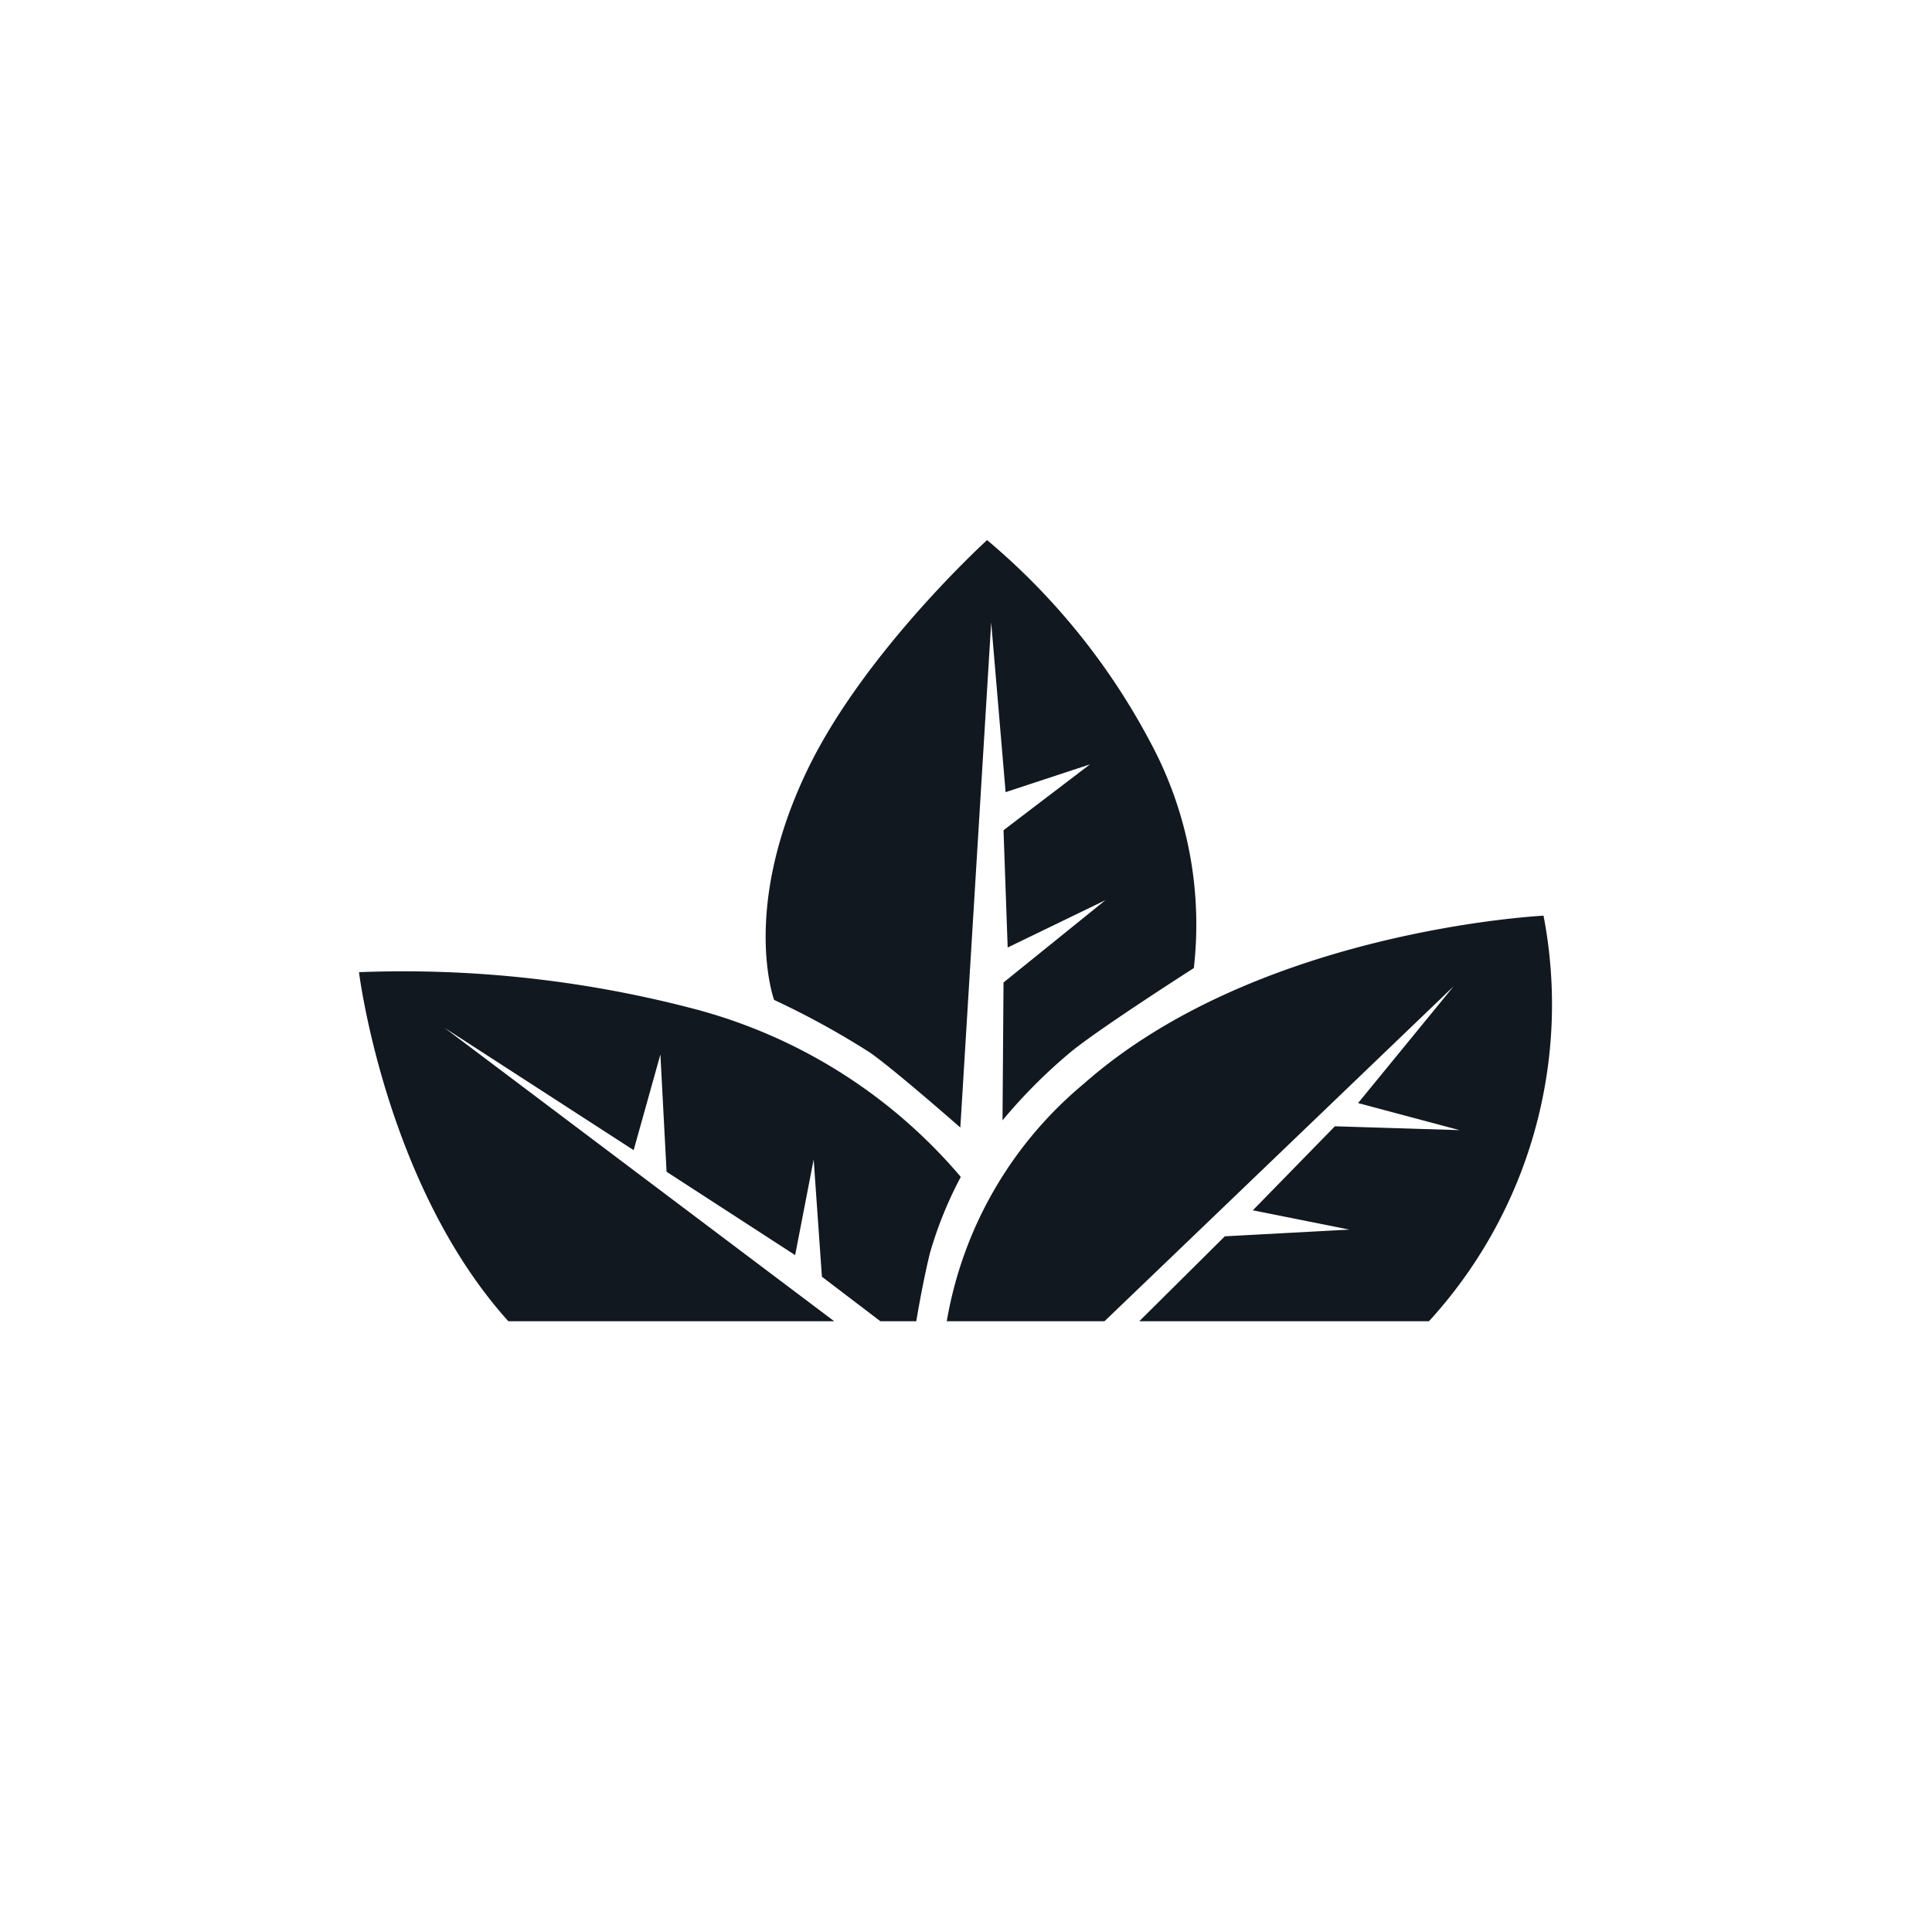
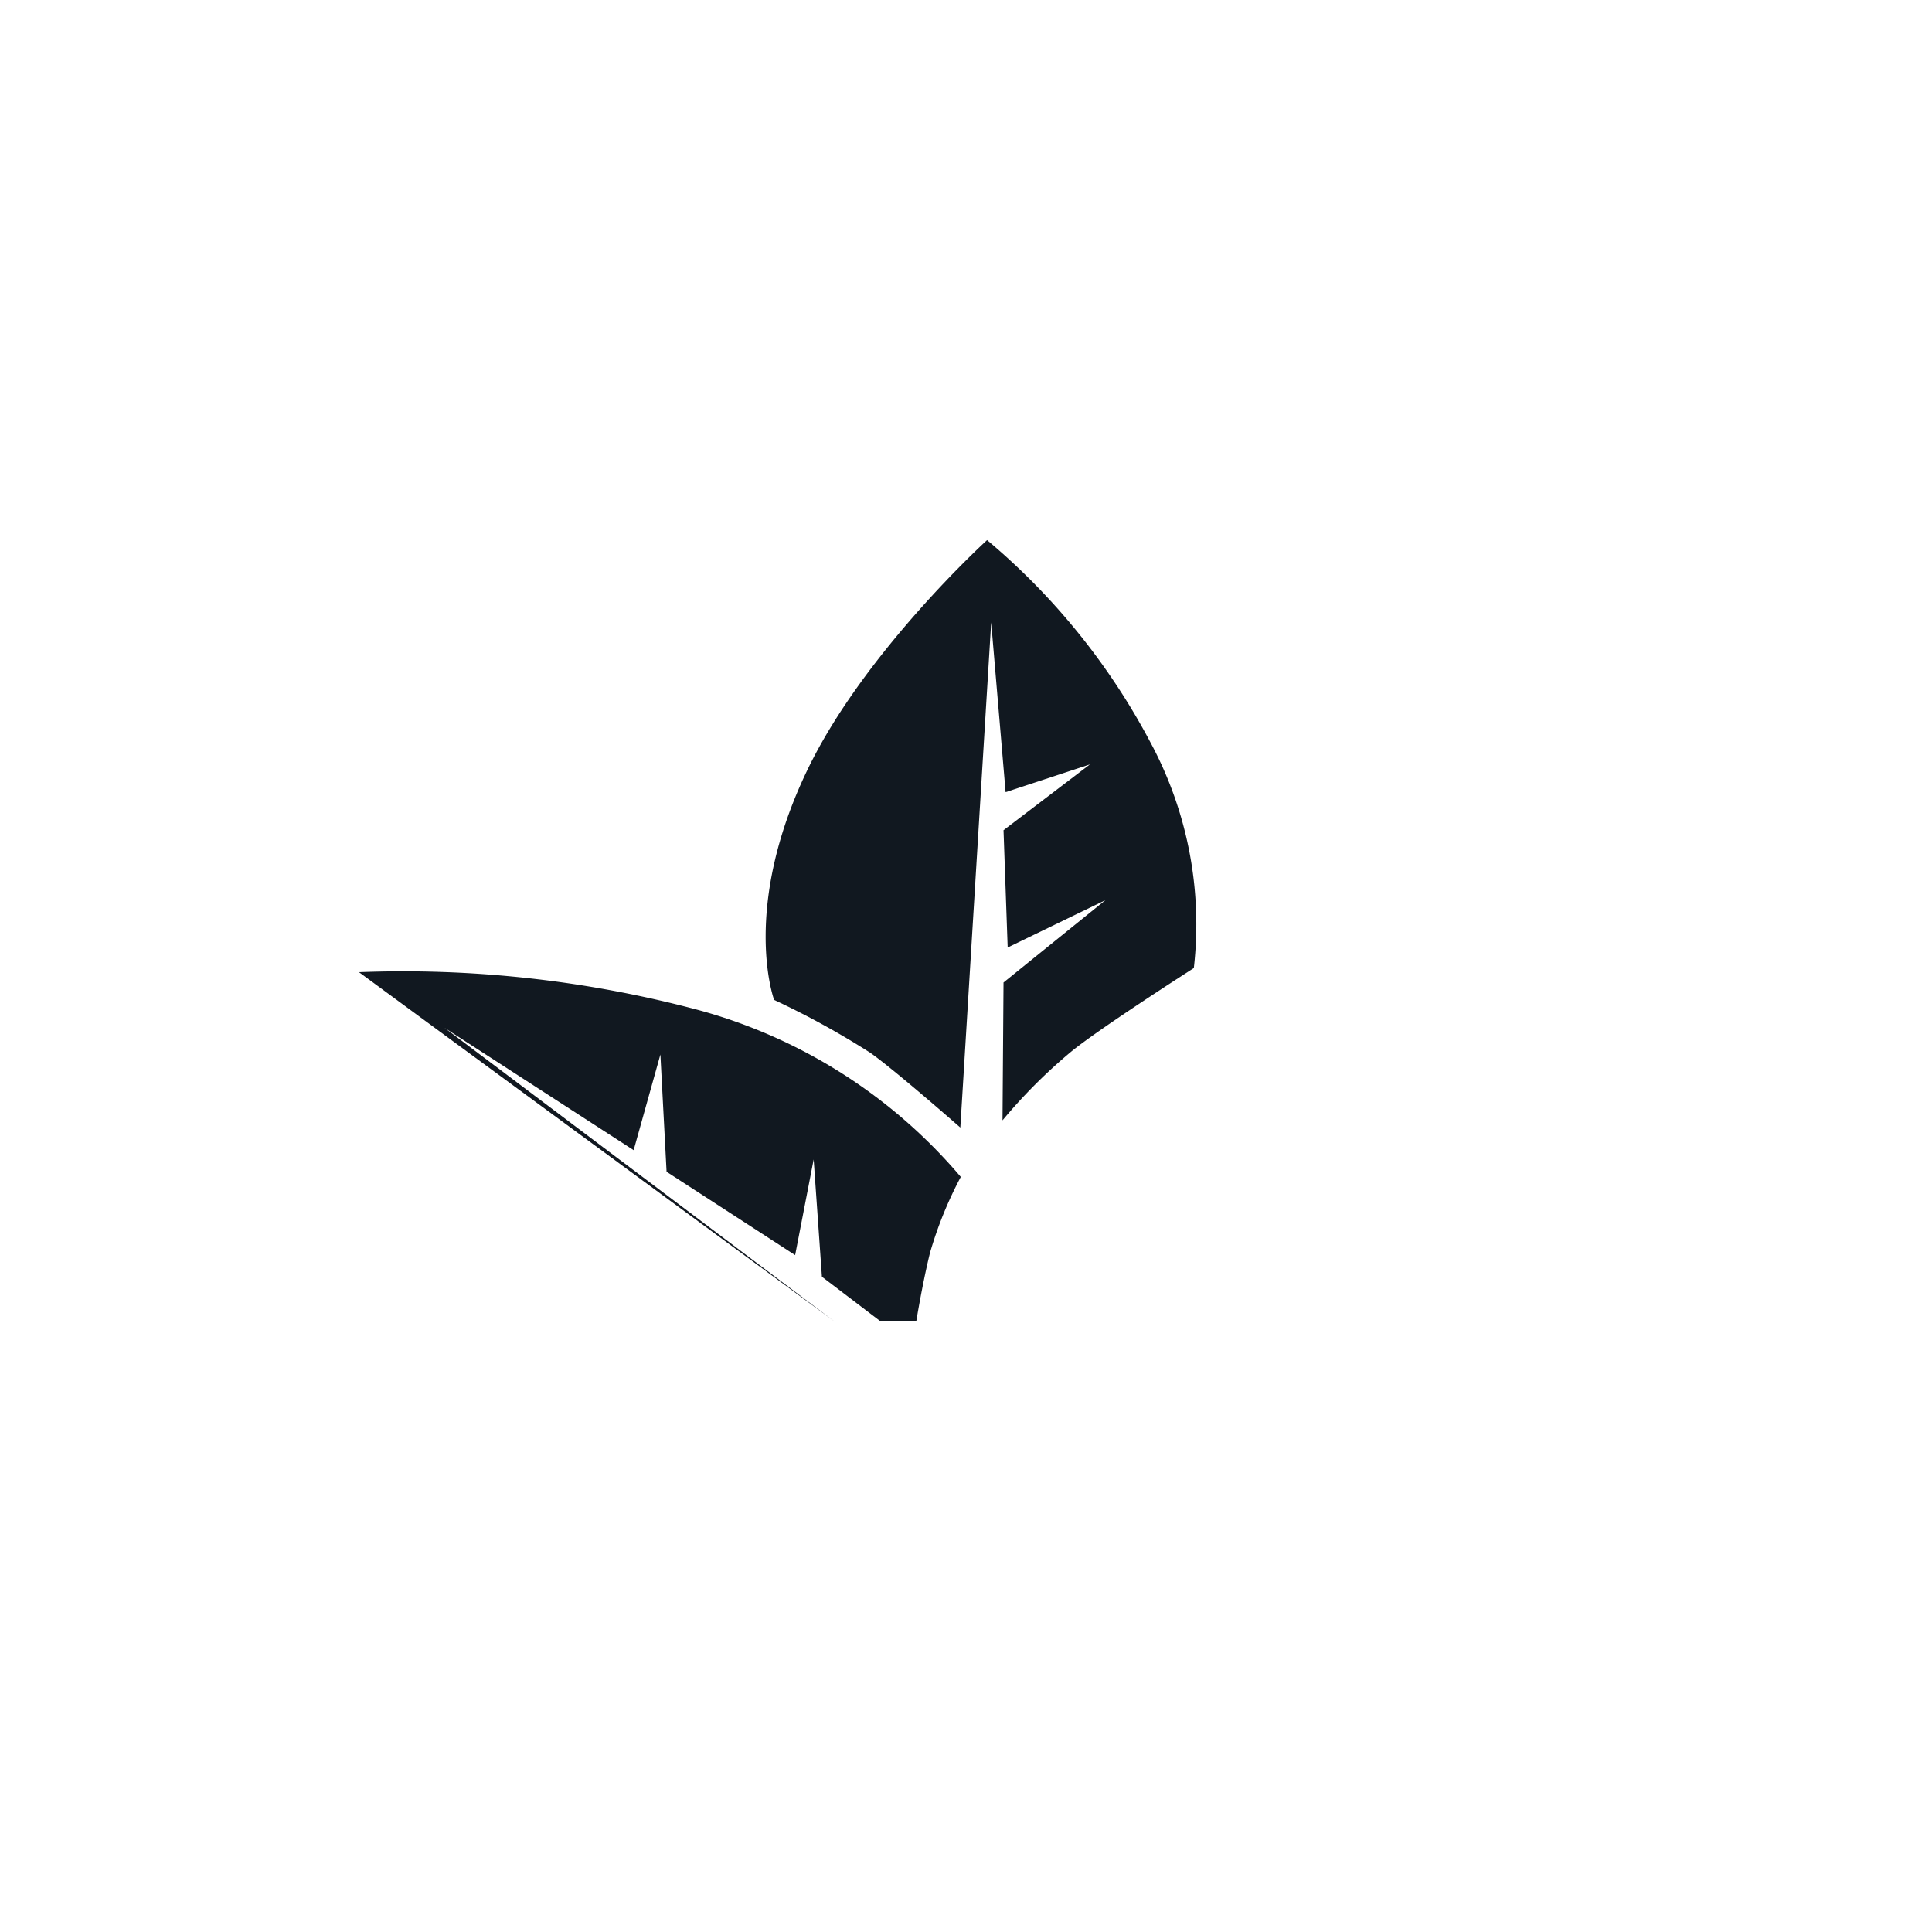
<svg xmlns="http://www.w3.org/2000/svg" viewBox="0 0 87.894 87.894">
  <g fill="#111820">
    <path d="m39.571 47.88c1.098.763 4.118 3.416 4.118 3.416l1.404-22.981.656 7.723 3.837-1.263-3.932 2.995.189 5.336 4.446-2.153-4.635 3.744-.046 6.272a24.153 24.153 0 0 1 3.136-3.136c1.305-1.066 5.568-3.792 5.568-3.792a17.477 17.477 0 0 0 -1.965-10.249 30.765 30.765 0 0 0 -7.441-9.221s-5.546 5.041-8.143 10.39c-3.088 6.366-1.545 10.53-1.545 10.53a37.642 37.642 0 0 1 4.352 2.389z" />
-     <path d="m37.951 60.108-17.734-13.353 8.61 5.57 1.217-4.352.281 5.335 5.849 3.792.843-4.353.375 5.336 2.66 2.025h1.633c.141-.84.359-2.029.621-3.102a18.004 18.004 0 0 1 1.404-3.464 23.851 23.851 0 0 0 -12.074-7.629 52.121 52.121 0 0 0 -15.304-1.685s1.19 9.659 6.794 15.879z" />
-     <path d="m50.248 60.108 15.886-15.241-4.35 5.316 4.614 1.231-5.668-.175-3.734 3.822 4.392.878-5.666.306-3.891 3.862h13.175c.04-.044.08-.083.119-.127a21.35 21.35 0 0 0 5.096-18.322s-12.977.631-20.913 7.645a17.972 17.972 0 0 0 -6.236 10.805z" />
+     <path d="m37.951 60.108-17.734-13.353 8.61 5.57 1.217-4.352.281 5.335 5.849 3.792.843-4.353.375 5.336 2.66 2.025h1.633c.141-.84.359-2.029.621-3.102a18.004 18.004 0 0 1 1.404-3.464 23.851 23.851 0 0 0 -12.074-7.629 52.121 52.121 0 0 0 -15.304-1.685z" />
  </g>
</svg>